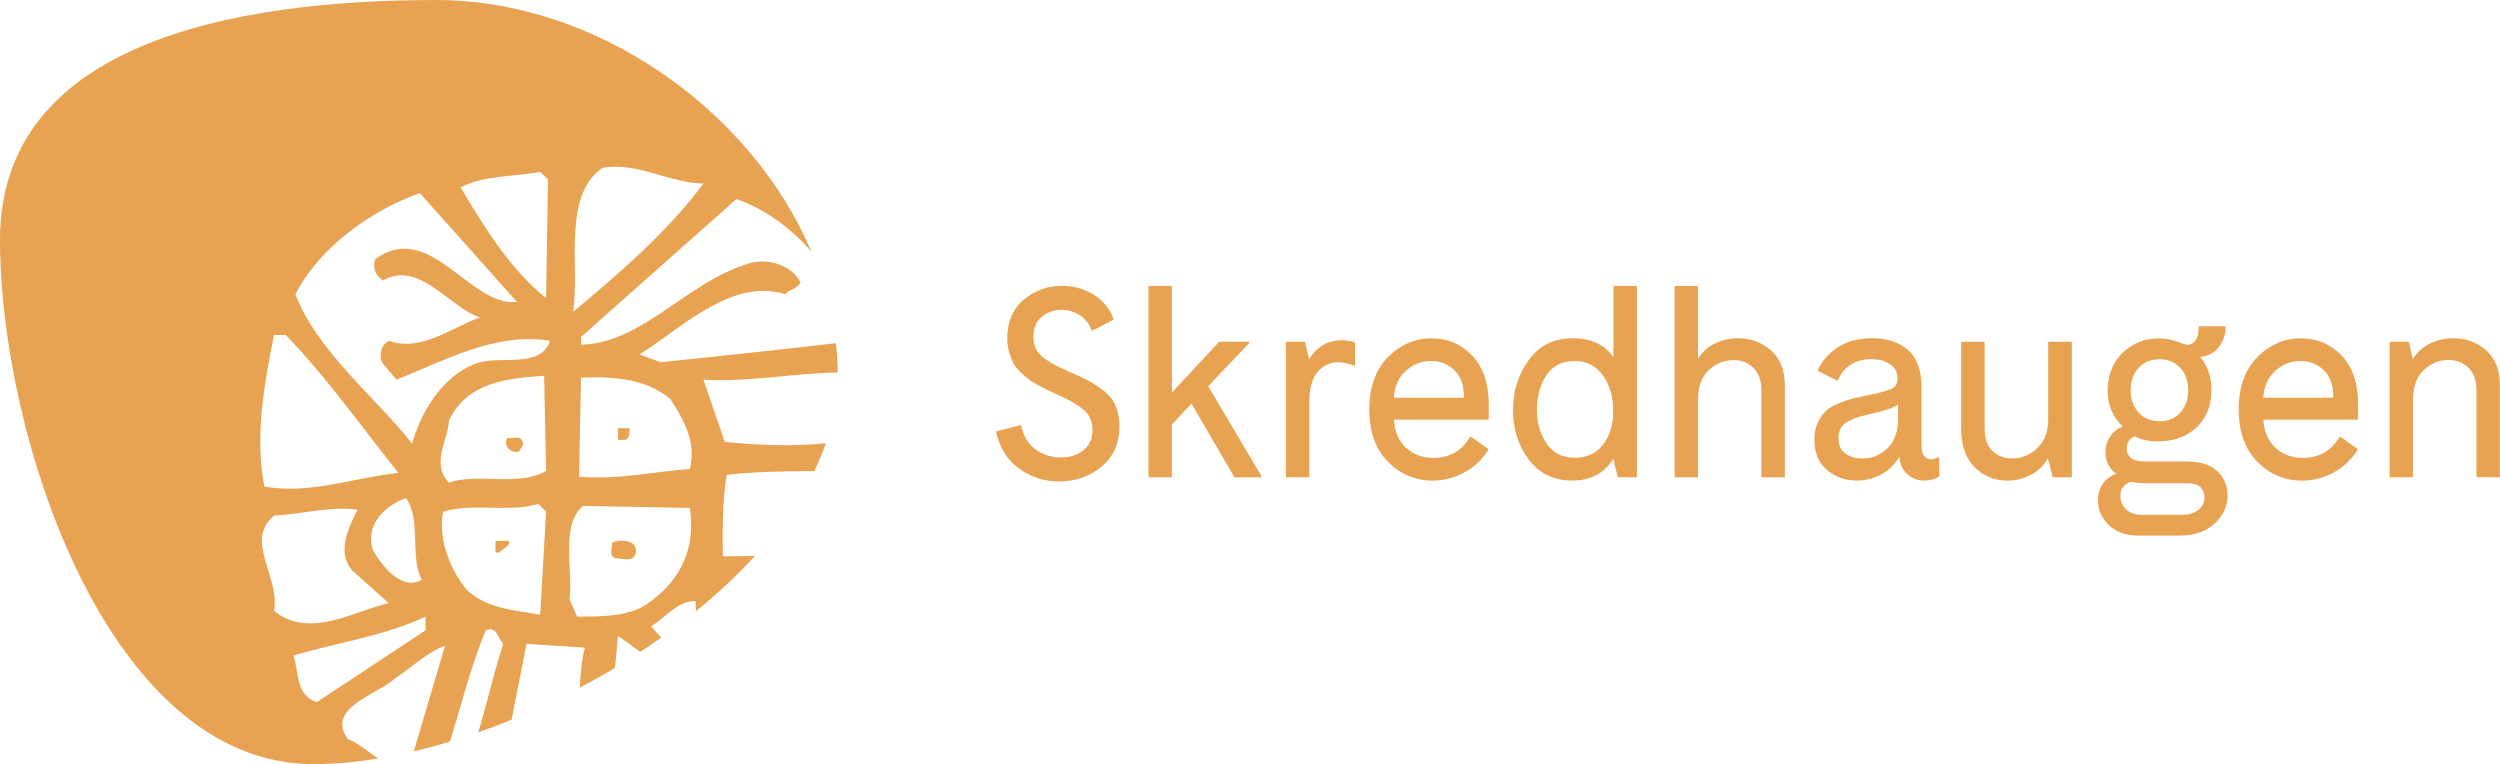
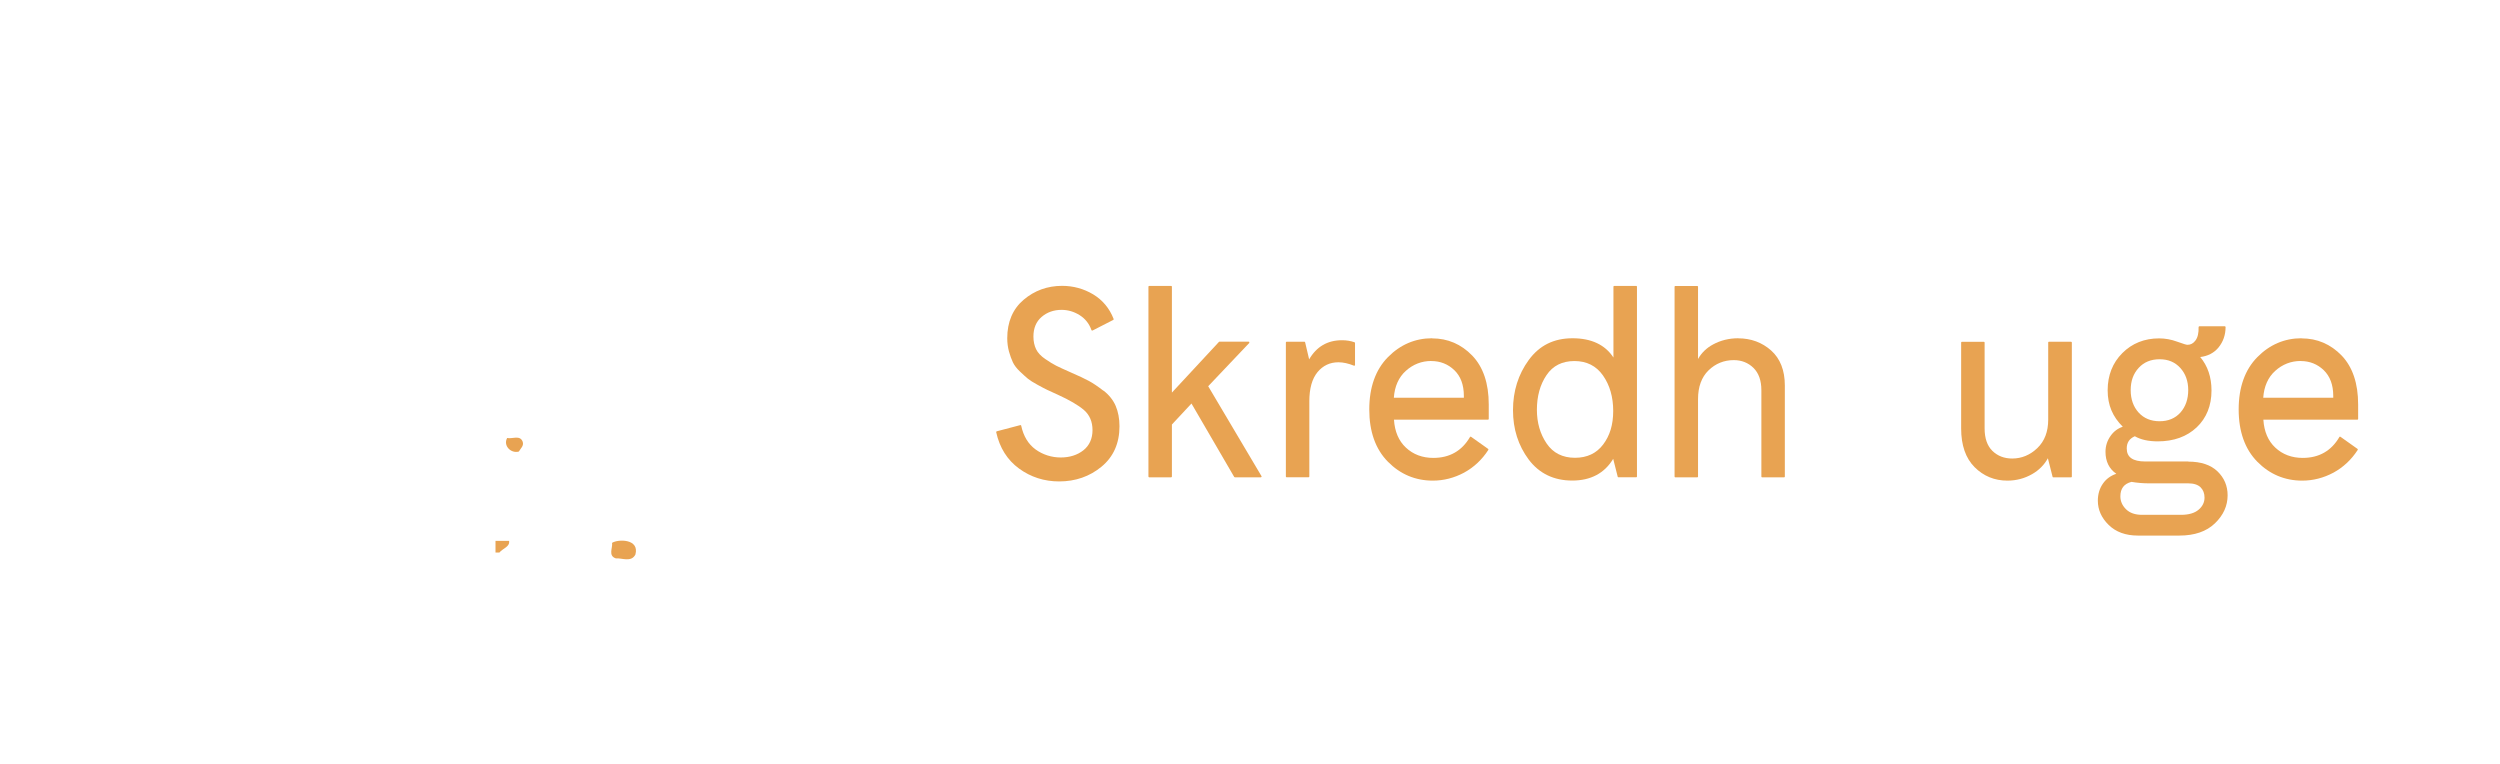
<svg xmlns="http://www.w3.org/2000/svg" id="Layer_2" viewBox="0 0 404.94 123.78">
  <defs>
    <style>.cls-1{fill:#e8a352;}</style>
  </defs>
  <g id="Layer_1-2">
    <path class="cls-1" d="m82.15,70.94c-.69,1.23.6,2.56,1.89,2.2.3-.53.83-.91.63-1.57-.42-1.19-1.75-.42-2.52-.63Z" />
    <path class="cls-1" d="m99.14,87.93c.13.81-.69,2.1.63,2.52.91-.11,2.47.7,3.15-.63.7-2.58-2.84-2.51-3.78-1.89Z" />
    <path class="cls-1" d="m80.26,89.5h.63c.54-.68,1.73-.92,1.57-1.89h-2.2v1.89Z" />
-     <path class="cls-1" d="m100.09,71.25h1.26c.73-.43.61-1.22.63-1.89h-1.89v1.89Z" />
-     <path class="cls-1" d="m117.71,76.92c4.06-.48,9.24-.63,14.17-.6.73-1.5,1.36-3.01,1.89-4.54-5.82.64-11.89.25-16.37-.21l-3.46-10.07c7.48.42,14.76-1.09,21.76-1.16-.02-1.59-.12-3.18-.3-4.75-9.5,1.1-19,2.11-28.38,3.08l-3.46-1.26c6.43-3.89,14.84-12.53,23.6-9.76.65-.77,1.83-.75,2.52-1.89-1.53-3.07-5.97-4.2-9.12-2.83-9.38,3-16.76,12.71-26.44,12.9v-1.26l25.17-22.34c4.72,1.68,8.87,4.74,12.16,8.55C121.71,17.89,96.69,0,70.62,0,37.23,0,0,7.21,0,38.84s17.38,84.93,50.78,84.93c3.33,0,6.85-.32,10.48-.91-1.59-1.05-3.16-2.47-4.91-3.15-3.69-5.04,4.87-7.25,7.55-9.76,2.77-1.85,5.31-4.3,8.18-5.35l-5.05,17.1c1.94-.45,3.89-.99,5.86-1.58,1.87-6.07,3.38-12.24,5.8-18.04,1.87-.7,1.96,1.4,2.83,2.2-1.53,4.63-2.62,9.66-4.06,14.35,1.8-.63,3.61-1.32,5.41-2.06l2.42-12.29,9.44.63c-.51,1.92-.71,4.14-.81,6.48,1.92-1.02,3.83-2.09,5.69-3.21.18-1.72.35-3.45.47-5.16,1.27.8,2.46,1.68,3.62,2.58,1.15-.76,2.29-1.53,3.41-2.33l-1.67-1.83c2.42-1.42,4.3-4.15,7.24-4.09-.01.56.02,1.1.06,1.65,3.48-2.83,6.69-5.83,9.55-8.96l-5.2.07c-.07-3.71-.1-9.09.63-13.22Zm-20.14-49.72c5.42-1.08,11.25,2.56,16.36,2.52-5.5,7.52-13.63,14.59-21.08,20.77,1.05-7.48-1.77-18.8,4.72-23.29Zm-10.07.63l1.26,1.26-.31,19.2c-5.96-4.82-10.04-11.58-13.85-17.94,3.96-2.03,8.67-1.68,12.9-2.52Zm-43.11,26.43h1.89c6.91,7.19,12.29,14.89,18.25,22.34-7.29.78-14.55,3.54-21.71,2.2-1.59-8.13,0-16.76,1.57-24.55Zm21.4,26.43c2.48,3.7.54,9.31,2.52,13.22-3.26,1.84-6.33-2.15-7.87-4.72-1.49-4.3,2.24-7.52,5.35-8.5Zm-21.4,2.83c4.62-.26,9.49-1.61,13.53-.94-1.47,2.79-3.38,6.82-.94,9.76l5.98,5.35c-5.44,1.21-12.86,5.93-18.57,1.26,1.03-5.51-4.9-11.38,0-15.42Zm24.55,18.57l-17.62,11.64c-3.47-1.11-2.88-4.9-3.78-7.55,7.01-2.09,14.63-3.14,21.4-6.3v2.2Zm18.57-2.52c-4.28-.76-8.73-.96-11.96-4.09-2.95-3.67-4.57-8.55-3.78-12.59,4.81-1.5,10.69.17,15.42-1.26l1.26,1.26-.95,16.68Zm-14.79-21.4c-2.97-3.07-.15-6.82,0-10.07,3.03-6.27,9.47-6.81,15.42-7.24l.31,15.42c-4.48,2.61-10.99.27-15.74,1.89Zm4.09-19.2c-5.38,2.26-8.62,7.84-10.07,12.9-5.47-7.15-15.43-14.93-18.88-24.23,4.01-7.74,12.38-13.62,20.14-16.36l15.74,17.62c-7.64.87-14.08-13.41-22.97-6.92-.42,1.36-.05,2.54,1.26,3.46,5.81-3.42,10.79,4.41,15.73,5.98-4.34,1.45-9.53,5.69-14.79,3.78-1.54.88-1.71,2.97-.63,4.09l1.89,2.2c7.92-3.13,16-7.71,24.86-6.29-1.63,4.74-8.27,2.13-12.27,3.78Zm28.64,38.39c-3.22,2.69-8.33,2.47-11.96,2.52l-1.26-2.83c.68-4.23-1.54-12.01,2.2-15.1l17.31.32c.92,6.18-1.14,11.26-6.29,15.11Zm6.29-21.4c-5.82.42-11.48,1.77-17.94,1.26l.31-16.05c5.51-.24,10.62.24,14.48,3.46,2.19,3.44,4.23,6.89,3.15,11.33Z" />
    <path class="cls-1" d="m178.73,63.29c-.9-.7-1.69-1.23-2.36-1.59s-1.65-.83-2.93-1.38c-1.09-.48-1.88-.84-2.35-1.08s-1.08-.6-1.79-1.09c-.7-.48-1.2-1.01-1.48-1.59-.28-.58-.43-1.27-.43-2.05,0-1.34.44-2.41,1.32-3.17.88-.76,1.97-1.15,3.24-1.15,1.04,0,2.02.29,2.93.86.9.57,1.55,1.38,1.91,2.42.01.03.04.06.07.07.04.01.07.01.1,0l3.36-1.72c.06-.03.08-.1.06-.16-.67-1.73-1.79-3.06-3.31-3.98-1.52-.91-3.22-1.38-5.04-1.38-2.37,0-4.46.76-6.22,2.25-1.77,1.5-2.66,3.6-2.66,6.24,0,.76.1,1.48.28,2.15.19.67.4,1.25.63,1.74.23.49.62,1,1.15,1.5.53.5.94.88,1.27,1.15.33.27.86.61,1.6,1.01.75.41,1.26.68,1.57.82.31.15.88.41,1.7.78,1.87.85,3.3,1.68,4.23,2.48.91.79,1.38,1.88,1.38,3.25s-.5,2.49-1.47,3.26c-.99.78-2.23,1.17-3.68,1.17s-2.88-.44-4.07-1.3c-1.18-.86-1.97-2.15-2.33-3.85,0-.03-.03-.06-.06-.08-.03-.02-.06-.02-.1-.01l-3.8,1c-.06.02-.1.08-.09.15.56,2.53,1.81,4.51,3.71,5.89,1.89,1.38,4.08,2.08,6.49,2.08,2.63,0,4.94-.8,6.86-2.39,1.93-1.59,2.91-3.79,2.91-6.54,0-1.24-.21-2.34-.61-3.29-.41-.95-1.07-1.79-1.98-2.49Z" />
    <path class="cls-1" d="m195.69,62.57l6.65-7.01s.04-.09.02-.14c-.02-.05-.06-.08-.11-.08h-4.72s-.07.01-.09.04l-7.62,8.21v-17.16c0-.07-.06-.12-.12-.12h-3.56c-.07,0-.12.06-.12.12v30.76c0,.07.06.12.12.12h3.56c.07,0,.12-.06.12-.12v-8.43l3.17-3.4,6.92,11.89s.06.06.11.06h4.2s.09-.02.11-.06c.02-.04.02-.09,0-.13l-8.63-14.56Z" />
    <path class="cls-1" d="m217.36,55.11c-2.33,0-4.12,1.04-5.31,3.1l-.65-2.76c-.01-.06-.06-.1-.12-.1h-2.88c-.07,0-.12.06-.12.12v21.72c0,.07.06.12.12.12h3.56c.07,0,.12-.06.12-.12v-12.2c0-2.07.45-3.65,1.33-4.72.88-1.06,2.02-1.59,3.38-1.59.78,0,1.62.19,2.51.55.04.02.08.01.12-.01.03-.02.06-.06.06-.1v-3.56c0-.05-.03-.1-.08-.12-.62-.22-1.31-.33-2.04-.33Z" />
    <path class="cls-1" d="m231.96,54.79c-2.74,0-5.15,1.03-7.15,3.06s-3.02,4.88-3.02,8.47,1.01,6.44,3.02,8.47c2,2.03,4.45,3.06,7.27,3.06,1.77,0,3.47-.44,5.06-1.29,1.58-.86,2.91-2.1,3.93-3.68.04-.06.02-.13-.03-.17l-2.76-1.96s-.06-.03-.1-.02c-.03,0-.06.03-.08.06-1.3,2.24-3.3,3.38-5.93,3.38-1.77,0-3.27-.56-4.45-1.67-1.16-1.08-1.81-2.6-1.93-4.52h15.23c.07,0,.12-.06.12-.12v-2.36c0-3.4-.9-6.06-2.68-7.91-1.78-1.84-3.96-2.78-6.49-2.78Zm-.12,3.69c1.45,0,2.71.5,3.73,1.48,1.02.98,1.54,2.38,1.54,4.15v.31h-11.34c.13-1.84.78-3.3,1.93-4.34,1.18-1.07,2.58-1.61,4.14-1.61Z" />
    <path class="cls-1" d="m265.02,46.31h-3.56c-.07,0-.12.06-.12.12v11.48c-1.35-2.07-3.58-3.12-6.63-3.12s-5.37,1.18-7.08,3.51c-1.7,2.32-2.56,5.05-2.56,8.13s.86,5.74,2.54,8c1.7,2.26,4.07,3.41,7.06,3.41s5.22-1.18,6.63-3.52l.73,2.9c.01.06.06.09.12.09h2.88c.07,0,.12-.06.12-.12v-30.76c0-.07-.06-.12-.12-.12Zm-9.92,27.84c-2,0-3.54-.78-4.58-2.31-1.05-1.54-1.58-3.38-1.58-5.45,0-2.21.52-4.1,1.56-5.63,1.02-1.52,2.54-2.28,4.52-2.28s3.53.78,4.62,2.33c1.1,1.56,1.66,3.49,1.66,5.75s-.55,4.01-1.63,5.44c-1.08,1.43-2.61,2.15-4.56,2.15Z" />
    <path class="cls-1" d="m281.56,54.79c-1.48,0-2.85.33-4.08,1-1.07.57-1.88,1.37-2.44,2.36v-11.71c0-.07-.06-.12-.12-.12h-3.56c-.07,0-.12.06-.12.12v30.76c0,.07.06.12.12.12h3.56c.07,0,.12-.06.12-.12v-12.56c0-1.98.57-3.55,1.7-4.65,1.13-1.1,2.51-1.66,4.09-1.66,1.27,0,2.34.43,3.19,1.26.85.84,1.28,2.05,1.28,3.61v14c0,.07.06.12.12.12h3.56c.07,0,.12-.06.12-.12v-14.76c0-2.45-.75-4.36-2.22-5.67-1.47-1.31-3.27-1.97-5.34-1.97Z" />
-     <path class="cls-1" d="m313.95,74.08c-.46.21-.85.31-1.15.31-.45,0-.81-.17-1.11-.52-.3-.35-.45-.89-.45-1.6v-9.56c0-2.69-.73-4.71-2.16-5.99-1.43-1.28-3.38-1.93-5.8-1.93-2.23,0-4.11.49-5.59,1.46-1.48.97-2.57,2.21-3.25,3.69-.03.06,0,.13.06.16l3.04,1.52s.07.02.1,0c.03-.01.06-.04.07-.07,1.01-2.23,2.83-3.37,5.41-3.37,1.22,0,2.25.28,3.05.84.8.55,1.19,1.3,1.19,2.28,0,.78-.29,1.32-.89,1.63-.63.33-1.84.67-3.61,1.01-1.17.24-2.01.43-2.56.56-.57.14-1.34.39-2.3.77-.97.38-1.71.8-2.2,1.24-.49.45-.94,1.08-1.33,1.88-.39.8-.59,1.73-.59,2.76,0,2.13.68,3.8,2.02,4.96,1.34,1.15,2.97,1.73,4.86,1.73,1.54,0,2.96-.39,4.25-1.16,1.14-.68,2.02-1.59,2.64-2.71.07,1.06.44,1.95,1.1,2.65.77.81,1.75,1.22,2.93,1.22.9,0,1.7-.21,2.38-.62.04-.02.06-.06.06-.11v-2.92s-.02-.08-.06-.1c-.03-.02-.08-.03-.12,0Zm-6.51-8.57v2.37c0,2.03-.58,3.63-1.72,4.73-1.14,1.1-2.53,1.67-4.11,1.67-1.09,0-2.01-.29-2.74-.85-.72-.56-1.09-1.39-1.09-2.46,0-.64.14-1.2.4-1.66.27-.46.71-.84,1.31-1.13.62-.3,1.18-.53,1.68-.67.5-.15,1.23-.33,2.15-.54,1.8-.37,3.19-.86,4.13-1.45Z" />
    <path class="cls-1" d="m335.44,55.35h-3.56c-.07,0-.12.06-.12.12v12.52c0,1.93-.59,3.47-1.76,4.59-1.17,1.12-2.54,1.69-4.07,1.69-1.29,0-2.37-.42-3.21-1.24-.84-.82-1.26-2.05-1.26-3.63v-13.92c0-.07-.06-.12-.12-.12h-3.56c-.07,0-.12.06-.12.12v13.92c0,2.72.73,4.82,2.18,6.27s3.23,2.18,5.31,2.18c1.43,0,2.77-.35,3.98-1.04,1.12-.63,1.98-1.5,2.58-2.58l.76,3c.01.06.06.09.12.09h2.88c.07,0,.12-.06.12-.12v-21.72c0-.07-.06-.12-.12-.12Z" />
    <path class="cls-1" d="m354.44,74.75h-6.96c-2.02,0-3-.69-3-2.11,0-.95.43-1.59,1.31-1.98.94.55,2.2.83,3.73.83,2.58,0,4.7-.77,6.29-2.27,1.59-1.51,2.4-3.52,2.4-5.97,0-2.17-.62-3.99-1.83-5.42,1.25-.15,2.24-.67,2.96-1.54.76-.93,1.15-2.04,1.15-3.32,0-.07-.06-.12-.12-.12h-4.12s-.07.01-.09.04c-.02.02-.04.06-.04.09.03.95-.14,1.68-.5,2.16-.35.48-.78.71-1.3.71-.14,0-.54-.09-1.68-.51-.94-.35-1.93-.53-2.92-.53-2.37,0-4.37.8-5.95,2.38-1.58,1.58-2.38,3.61-2.38,6.03s.82,4.29,2.45,5.9c-.81.27-1.48.77-1.98,1.49-.55.78-.82,1.64-.82,2.57,0,1.57.59,2.76,1.75,3.56-.92.31-1.64.84-2.15,1.57-.56.79-.84,1.73-.84,2.79,0,1.47.59,2.79,1.76,3.93,1.16,1.14,2.75,1.72,4.73,1.72h6.72c2.45,0,4.38-.66,5.75-1.98,1.37-1.31,2.06-2.84,2.06-4.55,0-1.52-.55-2.82-1.64-3.87-1.09-1.05-2.68-1.58-4.73-1.58Zm1.68,7.81c-.64.55-1.6.83-2.84.83h-6.32c-1.11,0-1.98-.3-2.59-.9-.61-.6-.92-1.3-.92-2.09,0-1.27.59-2.04,1.8-2.35.93.16,1.9.24,2.88.24h6.32c.89,0,1.56.22,1.99.64.43.43.64.99.64,1.67,0,.76-.32,1.42-.96,1.96Zm-2.95-15.73c-.84.93-1.97,1.4-3.37,1.4s-2.54-.47-3.39-1.4c-.85-.93-1.29-2.16-1.29-3.64s.43-2.66,1.29-3.6c.85-.93,1.99-1.4,3.39-1.4s2.5.47,3.35,1.4c.85.93,1.29,2.14,1.29,3.6s-.43,2.7-1.27,3.64Z" />
    <path class="cls-1" d="m372.78,54.79c-2.74,0-5.15,1.03-7.15,3.06-2,2.03-3.02,4.88-3.02,8.47s1.02,6.44,3.02,8.47c2,2.03,4.45,3.06,7.27,3.06,1.77,0,3.47-.44,5.06-1.29,1.58-.86,2.91-2.1,3.93-3.68.04-.06.02-.13-.03-.17l-2.76-1.96s-.06-.03-.1-.02c-.03,0-.06.03-.08.06-1.3,2.24-3.3,3.38-5.93,3.38-1.77,0-3.27-.56-4.45-1.67-1.16-1.08-1.81-2.6-1.93-4.52h15.23c.07,0,.12-.06.12-.12v-2.36c0-3.4-.9-6.06-2.67-7.91-1.78-1.84-3.96-2.78-6.49-2.78Zm-.12,3.69c1.45,0,2.71.5,3.73,1.48,1.02.99,1.54,2.38,1.54,4.15v.31h-11.34c.13-1.84.78-3.3,1.93-4.34,1.18-1.07,2.58-1.61,4.14-1.61Z" />
-     <path class="cls-1" d="m402.72,56.76c-1.47-1.31-3.27-1.97-5.34-1.97-1.46,0-2.81.33-4.02.97-1.11.59-1.96,1.41-2.54,2.43l-.64-2.75c-.01-.06-.06-.1-.12-.1h-2.88c-.07,0-.12.06-.12.12v21.72c0,.07.06.12.12.12h3.56c.07,0,.12-.06.12-.12v-12.56c0-1.98.57-3.55,1.7-4.65,1.13-1.1,2.51-1.66,4.09-1.66,1.27,0,2.34.43,3.19,1.26.85.84,1.28,2.05,1.28,3.61v14c0,.07.06.12.12.12h3.56c.07,0,.12-.06.12-.12v-14.76c0-2.45-.75-4.36-2.22-5.67Z" />
  </g>
</svg>